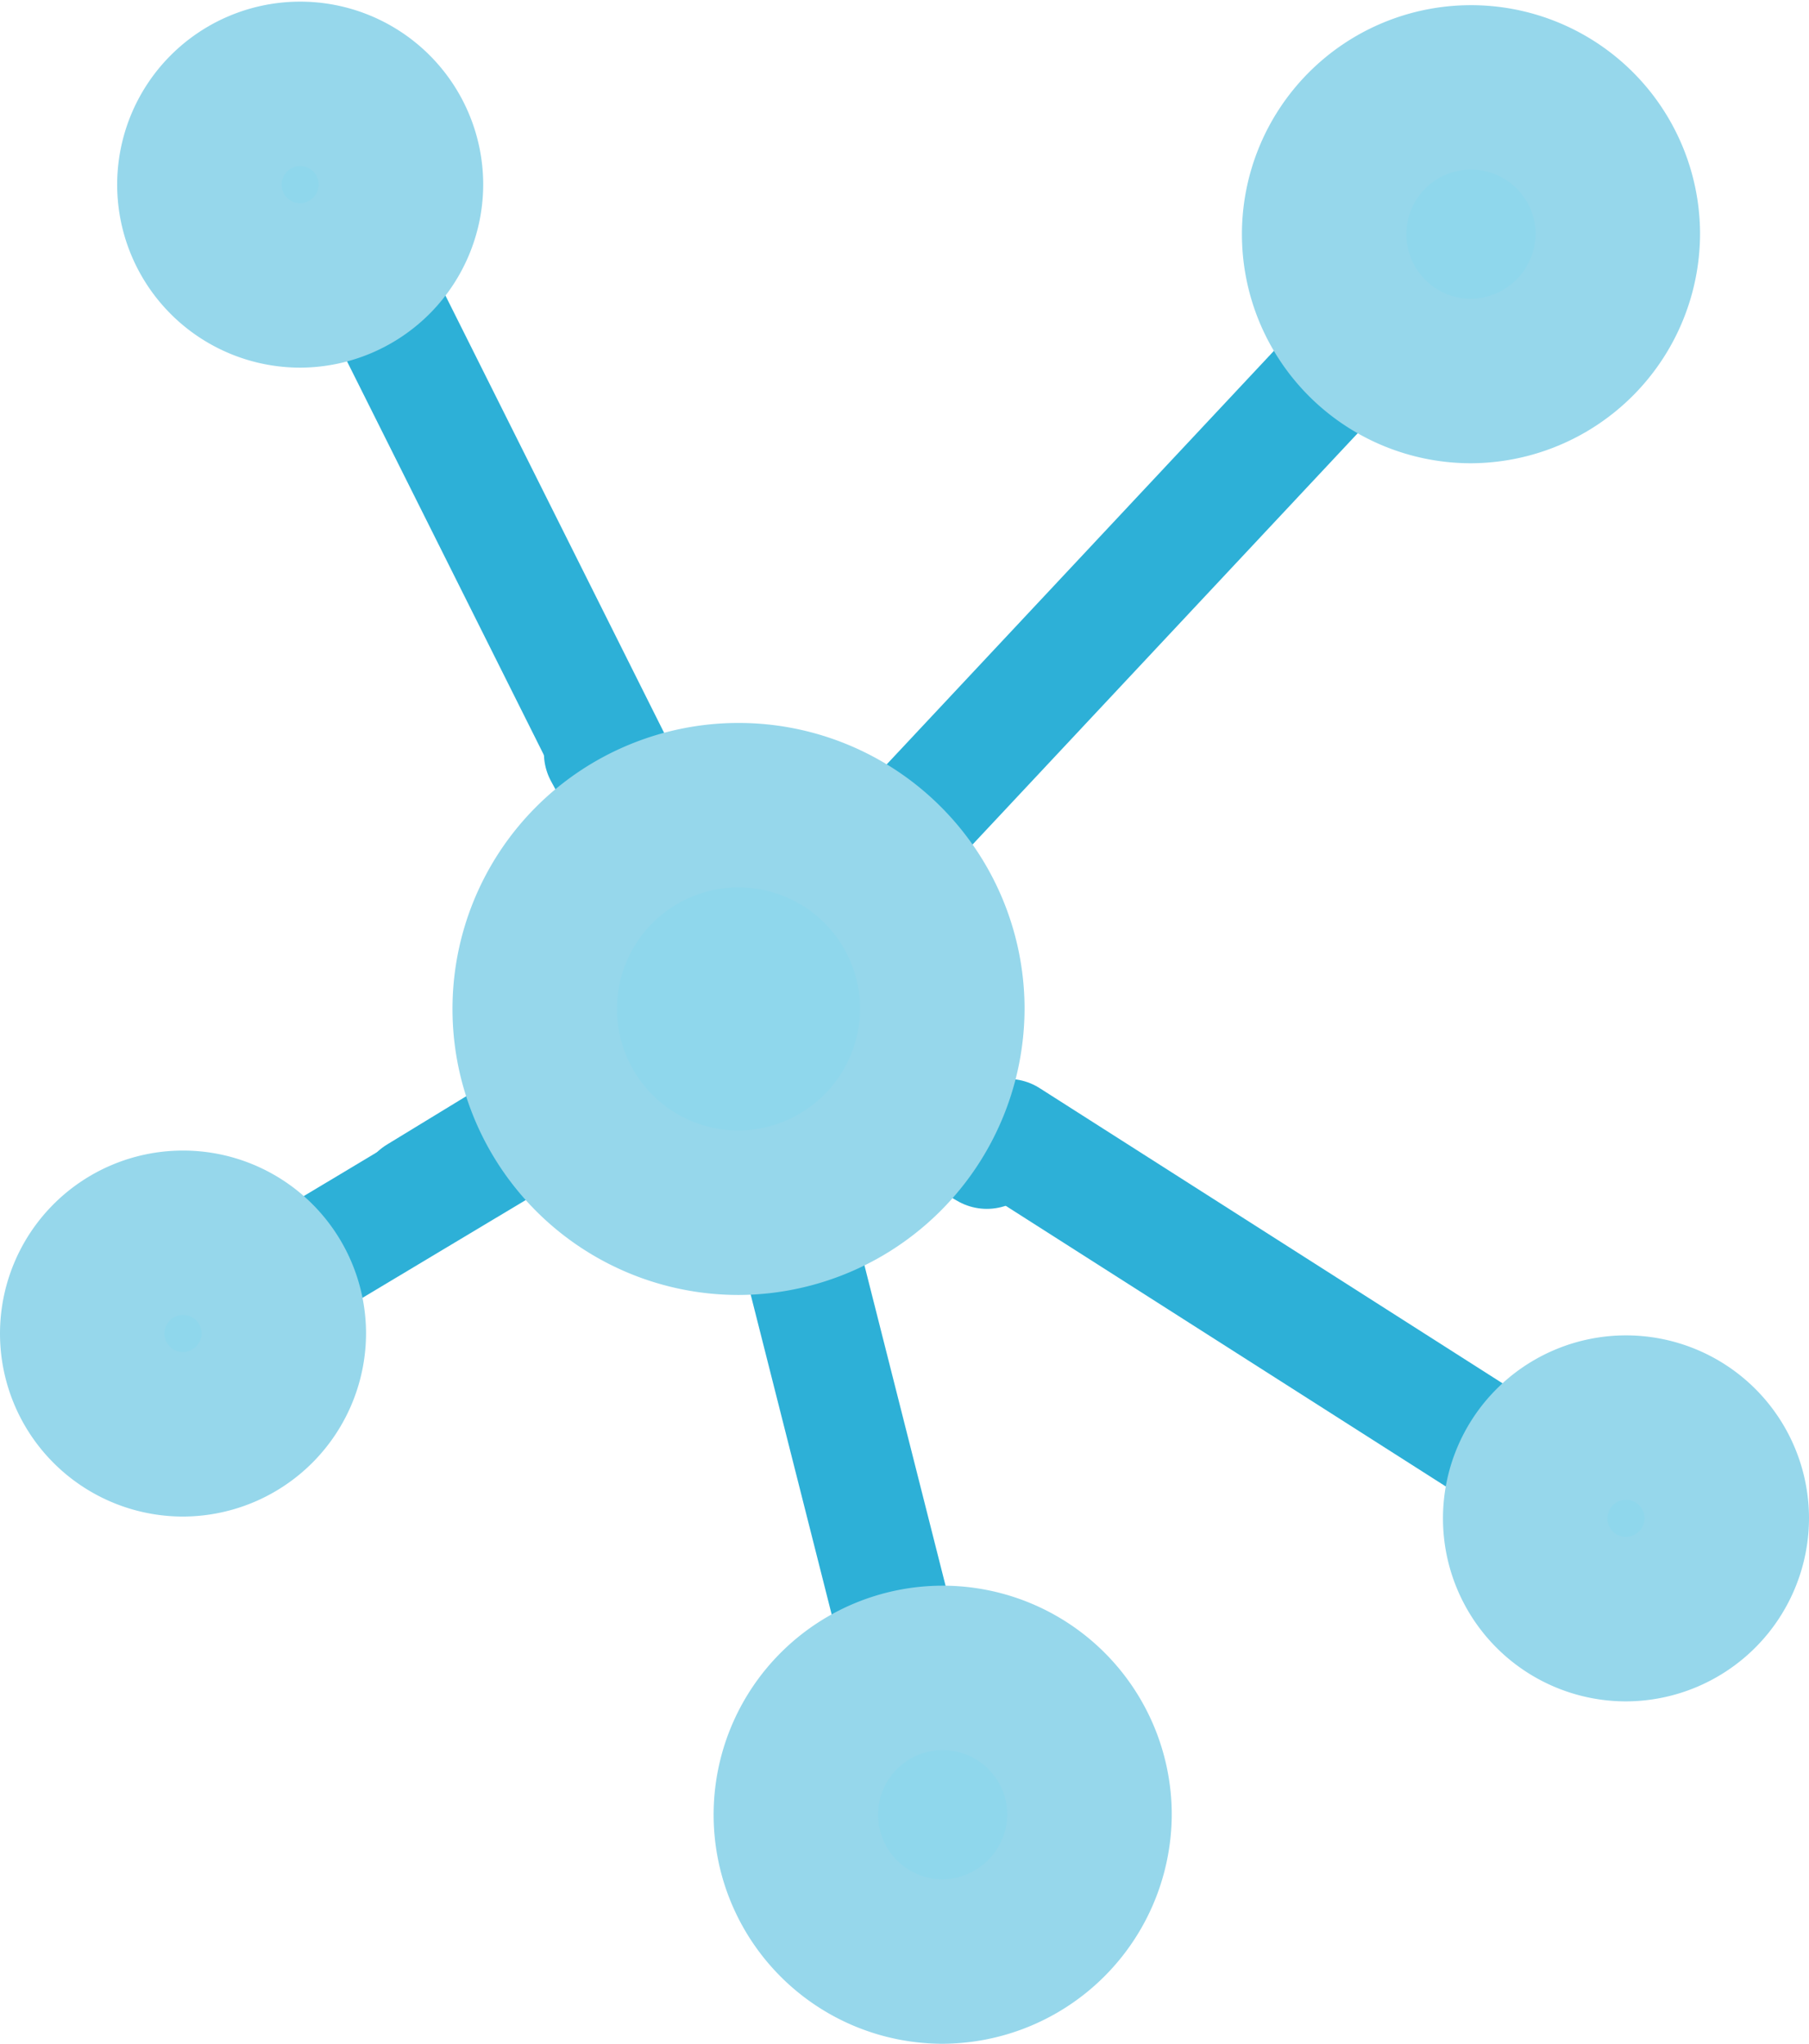
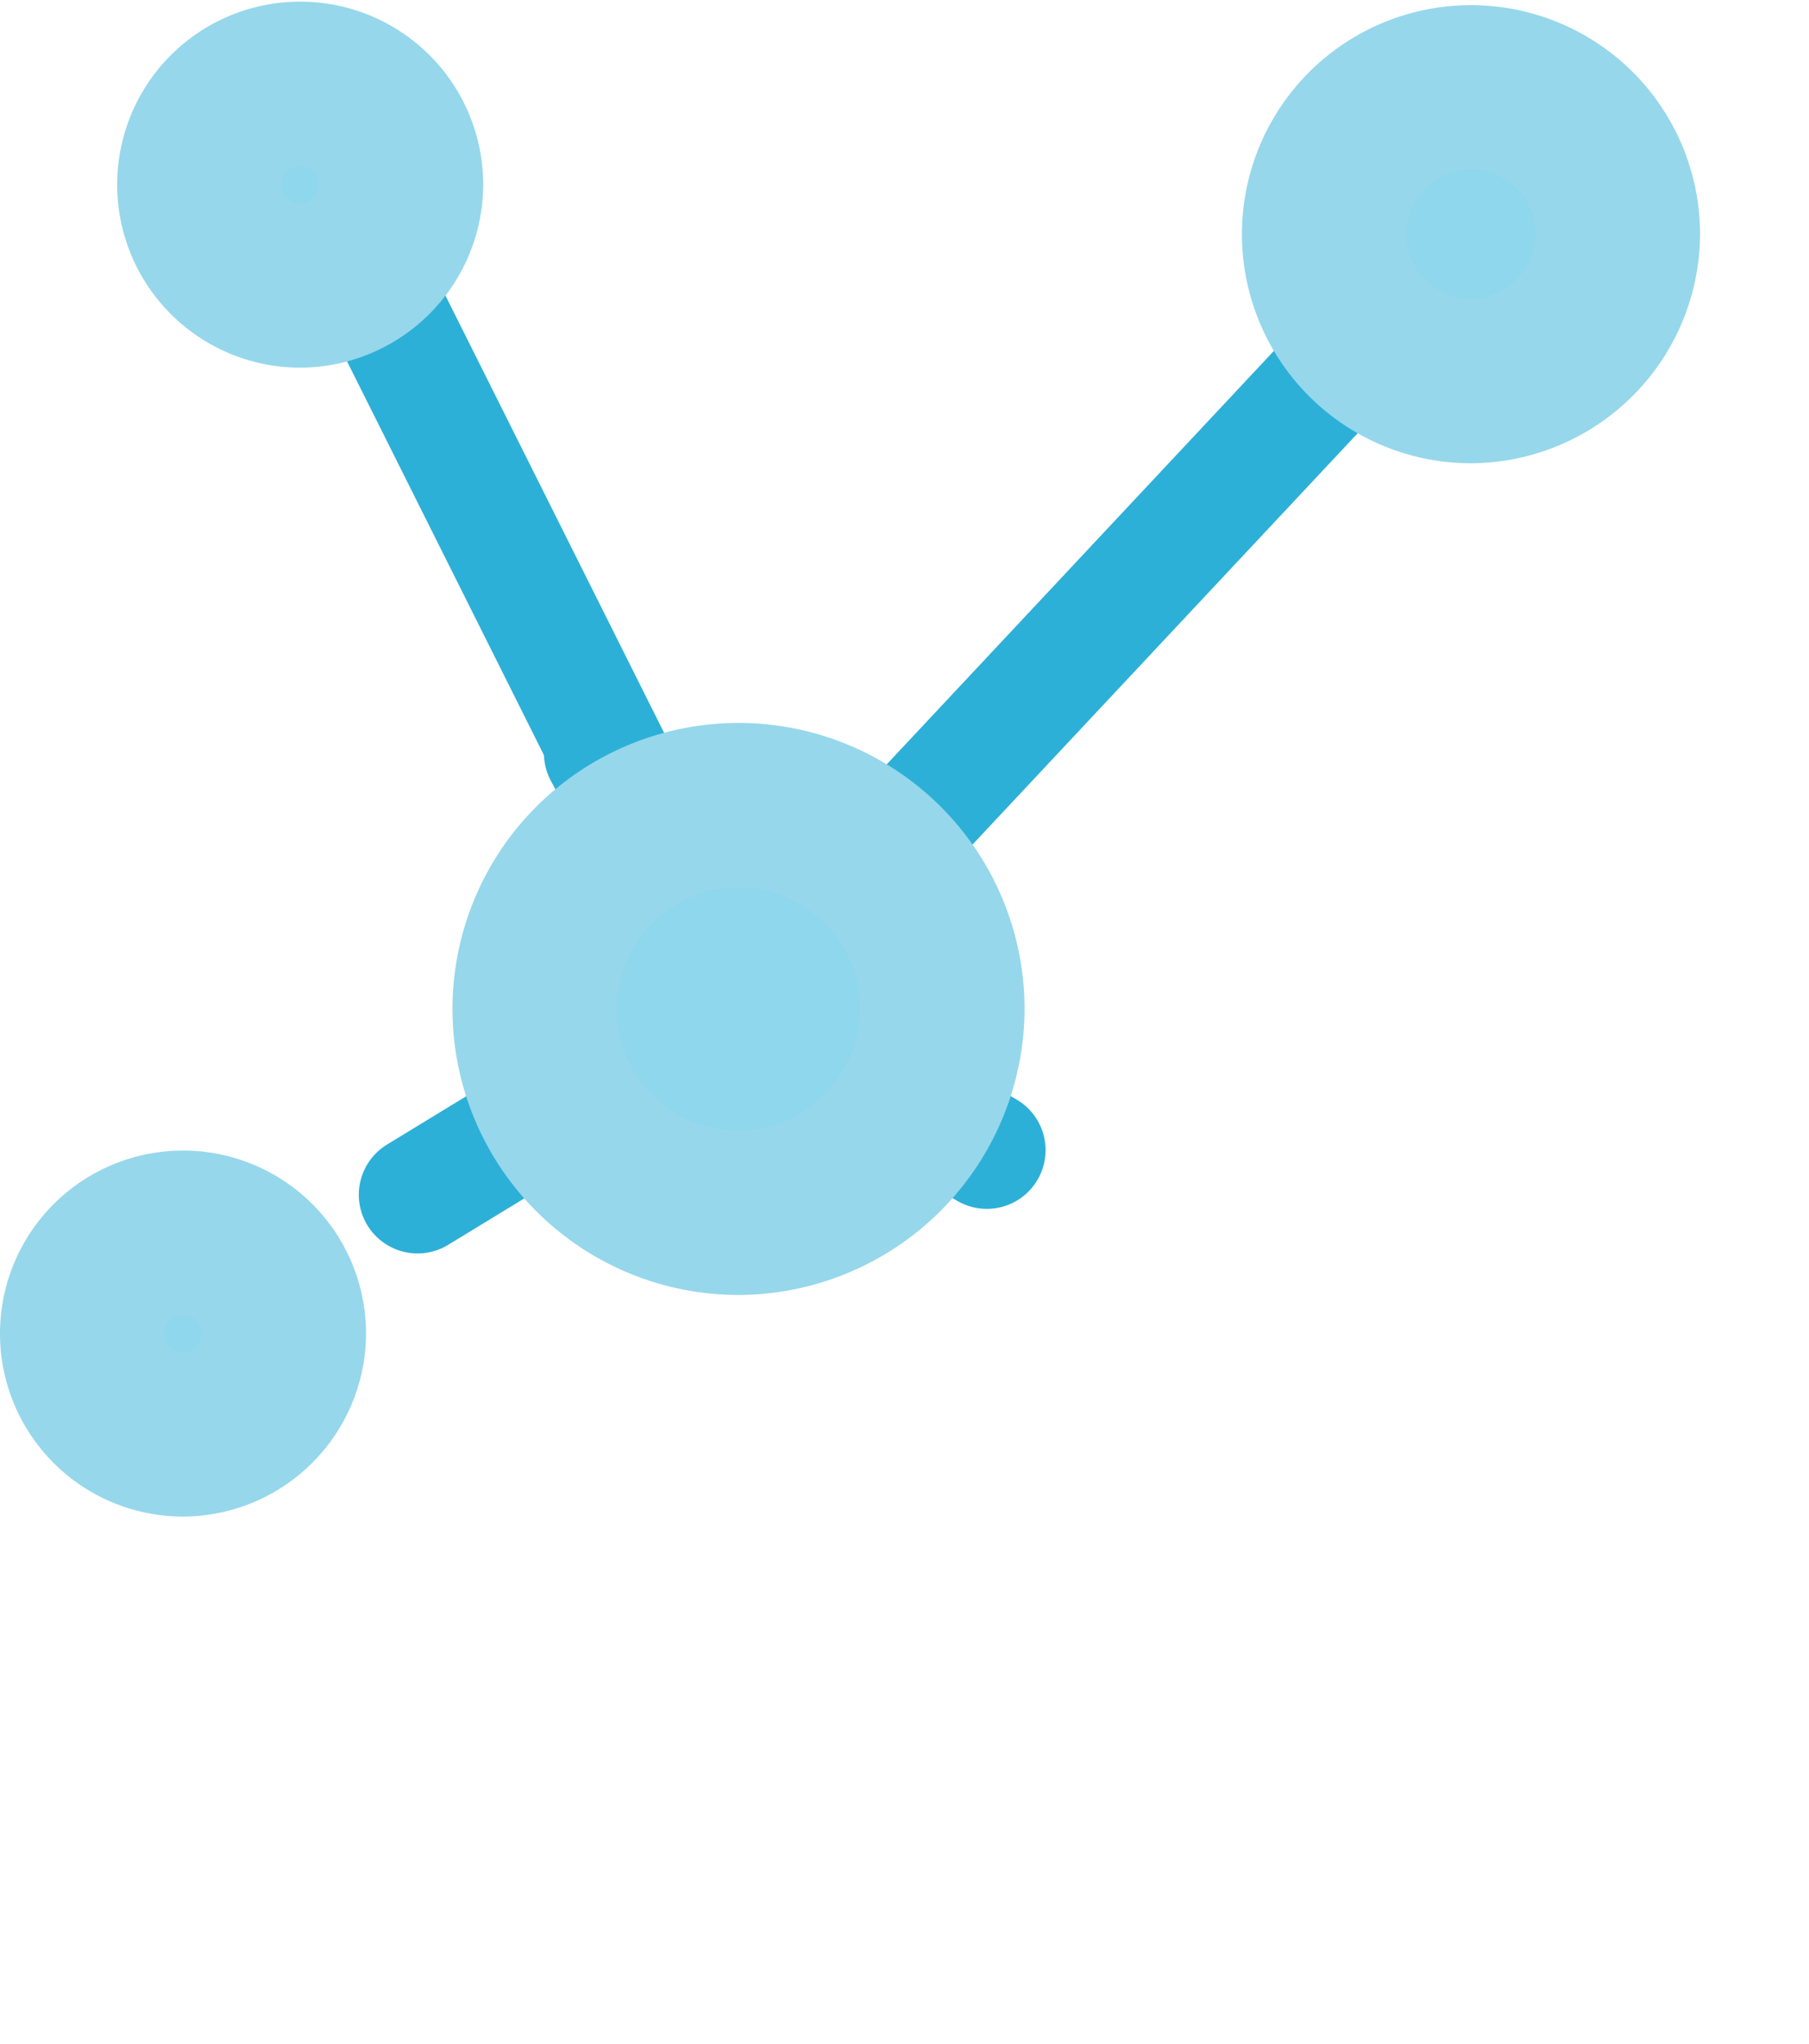
<svg xmlns="http://www.w3.org/2000/svg" width="30.8" height="34.8" viewBox="0 0 30.8 34.8">
  <g id="Group_17" data-name="Group 17" transform="translate(1.4 1.4)">
    <path id="Stroke_3" data-name="Stroke 3" d="M0,8.888,8.322,0" transform="translate(13.567 4.329)" fill="none" stroke="#2db0d7" stroke-linecap="round" stroke-linejoin="round" stroke-miterlimit="10" stroke-width="2" />
-     <path id="Stroke_4" data-name="Stroke 4" d="M0,0,2,7.9" transform="translate(12.03 19.132)" fill="none" stroke="#2db0d7" stroke-linecap="round" stroke-linejoin="round" stroke-miterlimit="10" stroke-width="2" />
    <path id="Stroke_9" data-name="Stroke 9" d="M0,0,5,10" transform="translate(4.5 2.5)" fill="none" stroke="#2db0d7" stroke-linecap="round" stroke-linejoin="round" stroke-miterlimit="10" stroke-width="2" />
    <path id="Stroke_10" data-name="Stroke 10" d="M.365.087l.672,1.24" transform="translate(8.496 11.338)" fill="none" stroke="#2db0d7" stroke-linecap="round" stroke-linejoin="round" stroke-miterlimit="10" stroke-width="2" />
-     <path id="Stroke_12" data-name="Stroke 12" d="M10.237,6.529,0,0" transform="translate(15.763 17.971)" fill="none" stroke="#2db0d7" stroke-linecap="round" stroke-linejoin="round" stroke-miterlimit="10" stroke-width="2" />
    <path id="Stroke_13" data-name="Stroke 13" d="M1.309,1.059.093.355" transform="translate(14.093 17.125)" fill="none" stroke="#2db0d7" stroke-linecap="round" stroke-linejoin="round" stroke-miterlimit="10" stroke-width="2" />
-     <path id="Stroke_14" data-name="Stroke 14" d="M0,3.466,5.786,0" transform="translate(3.214 17)" fill="none" stroke="#2db0d7" stroke-linecap="round" stroke-linejoin="round" stroke-miterlimit="10" stroke-width="2" />
    <path id="Stroke_15" data-name="Stroke 15" d="M0,1.464,2.4,0" transform="translate(5.709 17.479)" fill="none" stroke="#2db0d7" stroke-linecap="round" stroke-linejoin="round" stroke-miterlimit="10" stroke-width="2" />
    <path id="Stroke_1" data-name="Stroke 1" d="M5.01,2.524A2.5,2.5,0,1,0,2.5,5.049,2.516,2.516,0,0,0,5.01,2.524Z" transform="translate(21.135 0.039)" fill="#8fd7ec" stroke="#96d7eb" stroke-linecap="round" stroke-linejoin="round" stroke-miterlimit="10" stroke-width="2.8" />
-     <path id="Stroke_2" data-name="Stroke 2" d="M5.01,2.524A2.5,2.5,0,1,0,2.5,5.049,2.516,2.516,0,0,0,5.01,2.524Z" transform="translate(12.14 26.951)" fill="#8fd7ec" stroke="#96d7eb" stroke-linecap="round" stroke-linejoin="round" stroke-miterlimit="10" stroke-width="2.8" />
-     <path id="Stroke_5" data-name="Stroke 5" d="M3.432,1.73A1.716,1.716,0,1,0,1.716,3.46,1.724,1.724,0,0,0,3.432,1.73Z" transform="translate(24.568 22.71)" fill="#8fd7ec" stroke="#96d7eb" stroke-linecap="round" stroke-linejoin="round" stroke-miterlimit="10" stroke-width="2.8" />
+     <path id="Stroke_5" data-name="Stroke 5" d="M3.432,1.73Z" transform="translate(24.568 22.71)" fill="#8fd7ec" stroke="#96d7eb" stroke-linecap="round" stroke-linejoin="round" stroke-miterlimit="10" stroke-width="2.8" />
    <path id="Stroke_6" data-name="Stroke 6" d="M3.432,1.73A1.716,1.716,0,1,0,1.716,3.46,1.724,1.724,0,0,0,3.432,1.73Z" transform="translate(0 19.563)" fill="#8fd7ec" stroke="#96d7eb" stroke-linecap="round" stroke-linejoin="round" stroke-miterlimit="10" stroke-width="2.8" />
    <path id="Stroke_7" data-name="Stroke 7" d="M3.432,1.73A1.716,1.716,0,1,0,1.716,3.46,1.724,1.724,0,0,0,3.432,1.73Z" transform="translate(1.995)" fill="#8fd7ec" stroke="#96d7eb" stroke-linecap="round" stroke-linejoin="round" stroke-miterlimit="10" stroke-width="2.8" />
    <path id="Stroke_16" data-name="Stroke 16" d="M6.939,3.5a3.47,3.47,0,1,0-3.47,3.5A3.485,3.485,0,0,0,6.939,3.5Z" transform="translate(7.705 12.25)" fill="#8fd7ec" stroke="#96d7eb" stroke-linecap="round" stroke-linejoin="round" stroke-miterlimit="10" stroke-width="2.8" />
  </g>
</svg>